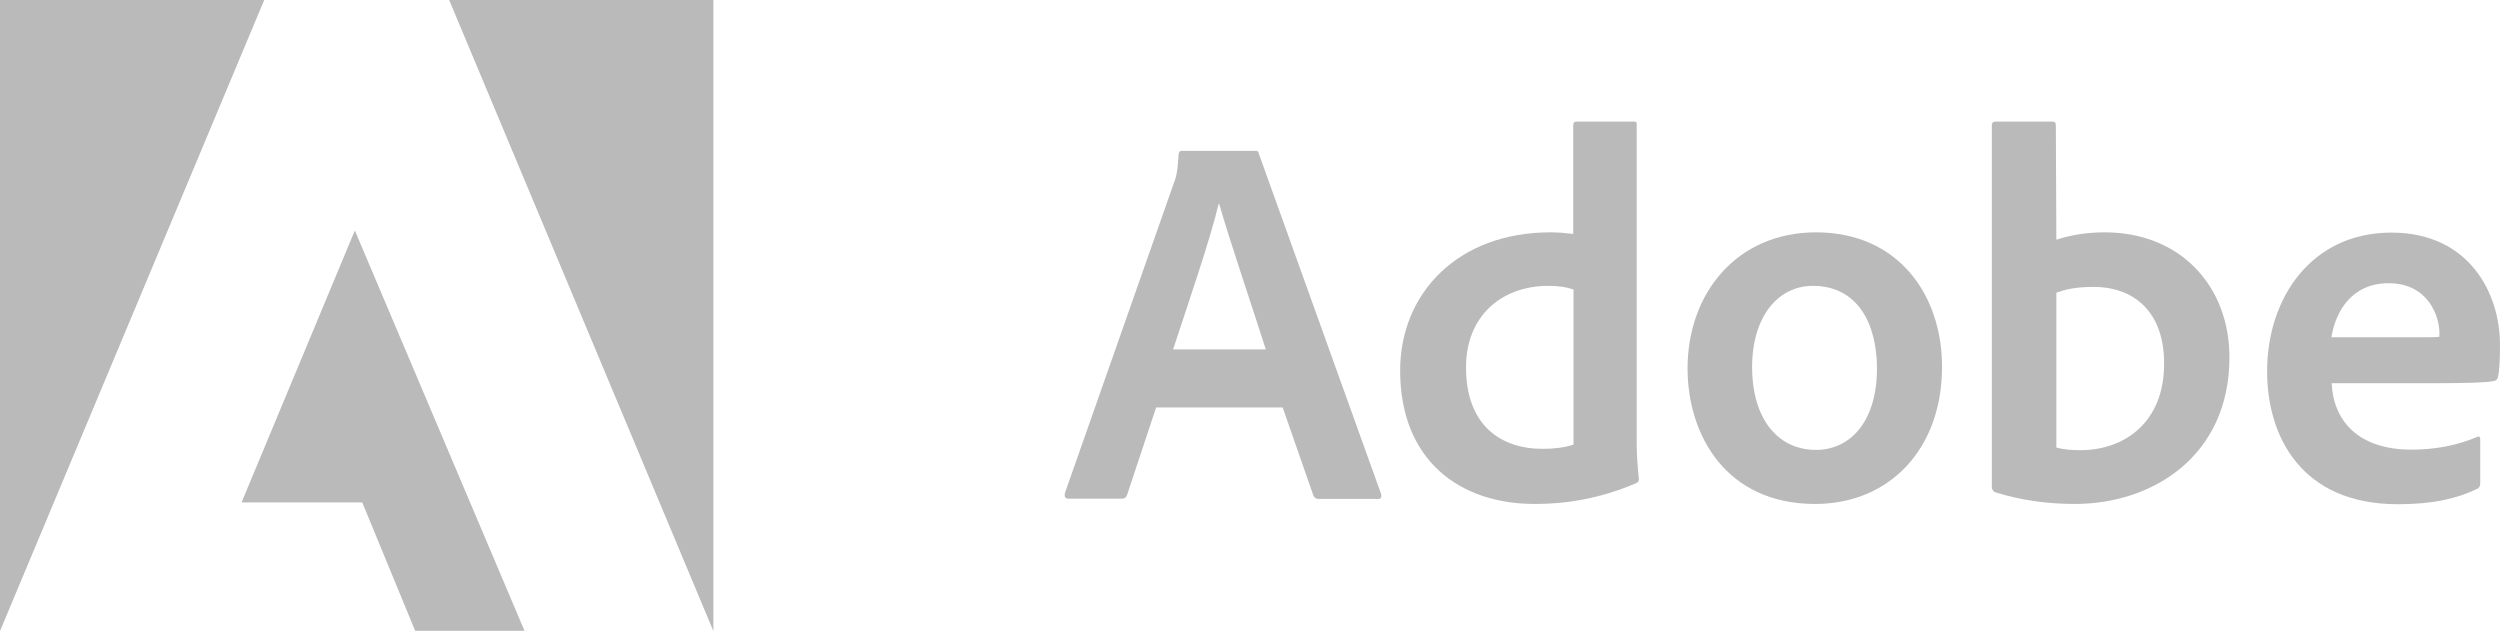
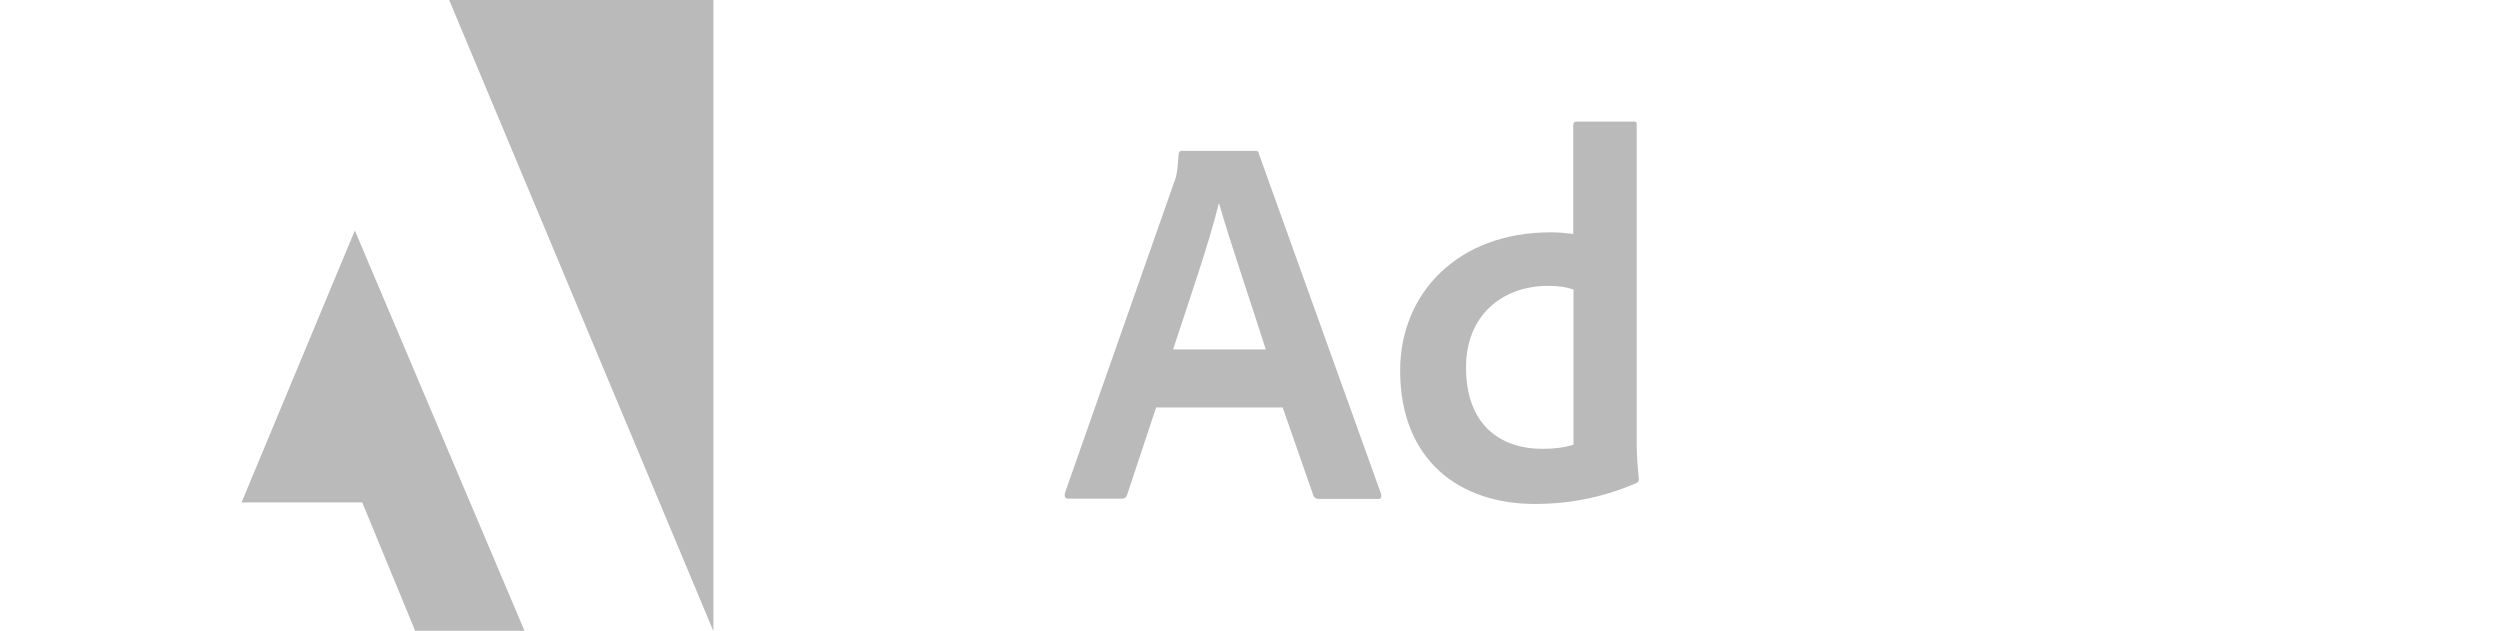
<svg xmlns="http://www.w3.org/2000/svg" width="206" height="52" viewBox="0 0 206 52" fill="none">
-   <path d="M37.011 0L58.783 52V0H37.011ZM0 0V52L21.772 0H0ZM19.905 41.396H29.847L34.21 51.978H43.219L29.239 18.992L19.905 41.396Z" fill="#BABABA" />
+   <path d="M37.011 0L58.783 52V0H37.011ZM0 0L21.772 0H0ZM19.905 41.396H29.847L34.21 51.978H43.219L29.239 18.992L19.905 41.396Z" fill="#BABABA" />
  <path d="M95.272 33.551L92.884 40.744C92.797 41.005 92.667 41.092 92.406 41.092H88.043C87.783 41.092 87.696 40.961 87.739 40.657L96.726 15.081C96.9 14.646 97.03 14.212 97.117 12.734C97.117 12.56 97.203 12.43 97.377 12.43H103.433C103.65 12.43 103.694 12.473 103.737 12.69L113.809 40.722C113.853 40.983 113.809 41.113 113.549 41.113H108.665C108.448 41.113 108.317 41.026 108.231 40.853L105.691 33.573H95.272V33.551ZM104.302 28.792C103.39 25.902 101.328 19.84 100.459 16.797H100.416C99.722 19.731 97.963 24.837 96.661 28.792H104.302Z" fill="#BABABA" />
  <path d="M115.372 30.531C115.372 24.207 120.082 19.144 127.767 19.144C128.375 19.144 128.896 19.188 129.634 19.275V10.322C129.634 10.104 129.72 10.018 129.894 10.018H134.648C134.865 10.018 134.865 10.104 134.865 10.278V36.637C134.865 37.506 134.952 38.636 135.039 39.44C135.039 39.657 134.995 39.744 134.778 39.831C131.935 41.048 129.156 41.526 126.529 41.526C120.213 41.548 115.372 37.876 115.372 30.531ZM129.634 23.86C129.069 23.642 128.375 23.555 127.593 23.555C123.708 23.555 120.799 26.054 120.799 30.27C120.799 35.029 123.642 36.985 127.116 36.985C127.984 36.985 128.852 36.898 129.655 36.637V23.86H129.634Z" fill="#BABABA" />
-   <path d="M160.024 30.227C160.024 36.985 155.704 41.526 149.561 41.526C142.267 41.526 139.055 35.898 139.055 30.357C139.055 24.164 143.114 19.144 149.648 19.144C156.377 19.144 160.024 24.251 160.024 30.227ZM144.373 30.27C144.373 34.29 146.327 37.072 149.648 37.072C152.361 37.072 154.662 34.855 154.662 30.357C154.662 26.728 153.099 23.555 149.387 23.555C146.479 23.555 144.373 26.12 144.373 30.27Z" fill="#BABABA" />
-   <path d="M169.01 10.018C169.314 10.018 169.401 10.061 169.401 10.365L169.444 19.753C170.616 19.361 171.984 19.144 173.417 19.144C179.69 19.144 183.706 23.599 183.706 29.444C183.706 37.528 177.432 41.526 170.964 41.526C168.706 41.526 166.514 41.222 164.43 40.57C164.256 40.527 164.126 40.309 164.126 40.179V10.322C164.126 10.104 164.256 10.018 164.43 10.018H169.01ZM172.505 23.642C170.985 23.642 170.161 23.86 169.444 24.12V36.876C170.052 37.05 170.703 37.093 171.441 37.093C175.023 37.093 178.322 34.833 178.322 29.988C178.344 25.815 175.956 23.642 172.505 23.642Z" fill="#BABABA" />
-   <path d="M192.128 31.552C192.258 34.616 194.255 37.05 198.705 37.05C200.659 37.05 202.46 36.702 204.11 36.007C204.24 35.92 204.371 35.963 204.371 36.181V39.81C204.371 40.07 204.284 40.201 204.11 40.288C202.46 41.07 200.528 41.548 197.576 41.548C189.632 41.548 186.81 35.963 186.81 30.596C186.81 24.533 190.478 19.166 197.055 19.166C203.502 19.166 205.999 24.229 205.999 28.38C205.999 29.596 205.955 30.596 205.825 31.096C205.782 31.27 205.695 31.357 205.478 31.4C204.87 31.53 203.133 31.574 200.984 31.574H192.128V31.552ZM198.618 27.793C200.268 27.793 200.832 27.793 201.006 27.749C201.006 27.619 201.006 27.445 201.006 27.402C201.006 26.141 200.138 23.338 196.817 23.338C193.799 23.338 192.453 25.642 192.106 27.793H198.618Z" fill="#BABABA" />
</svg>